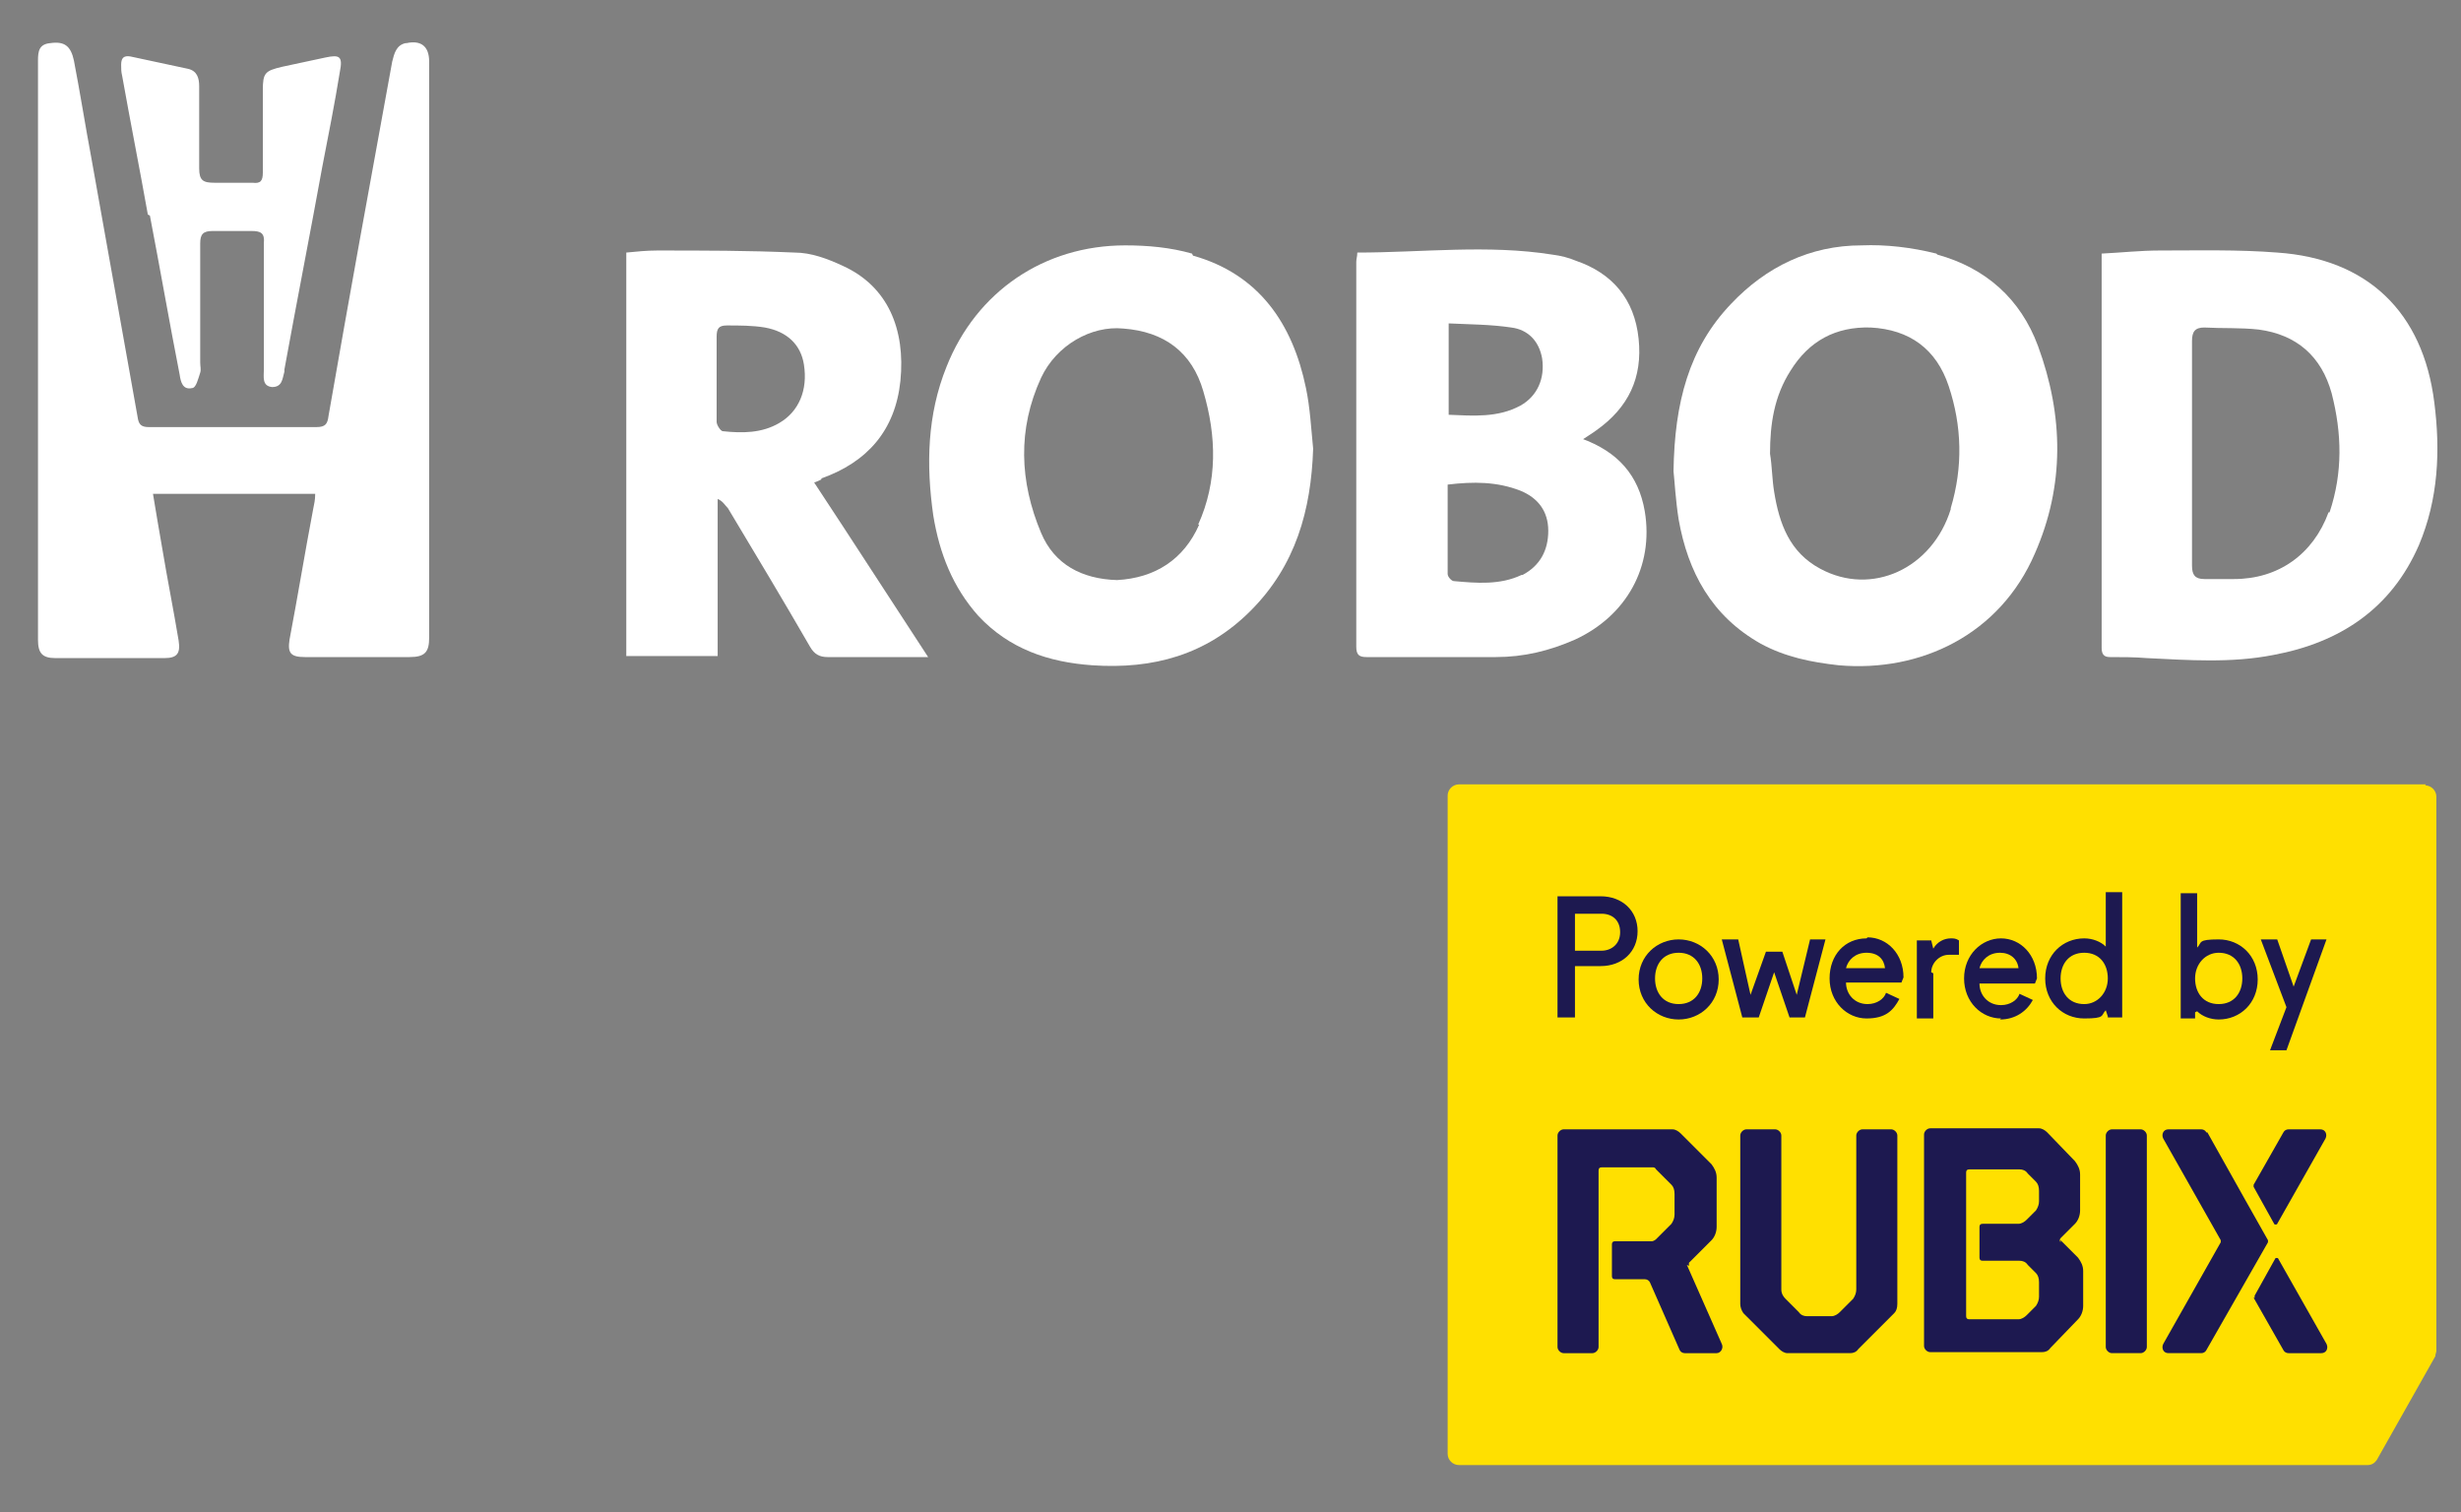
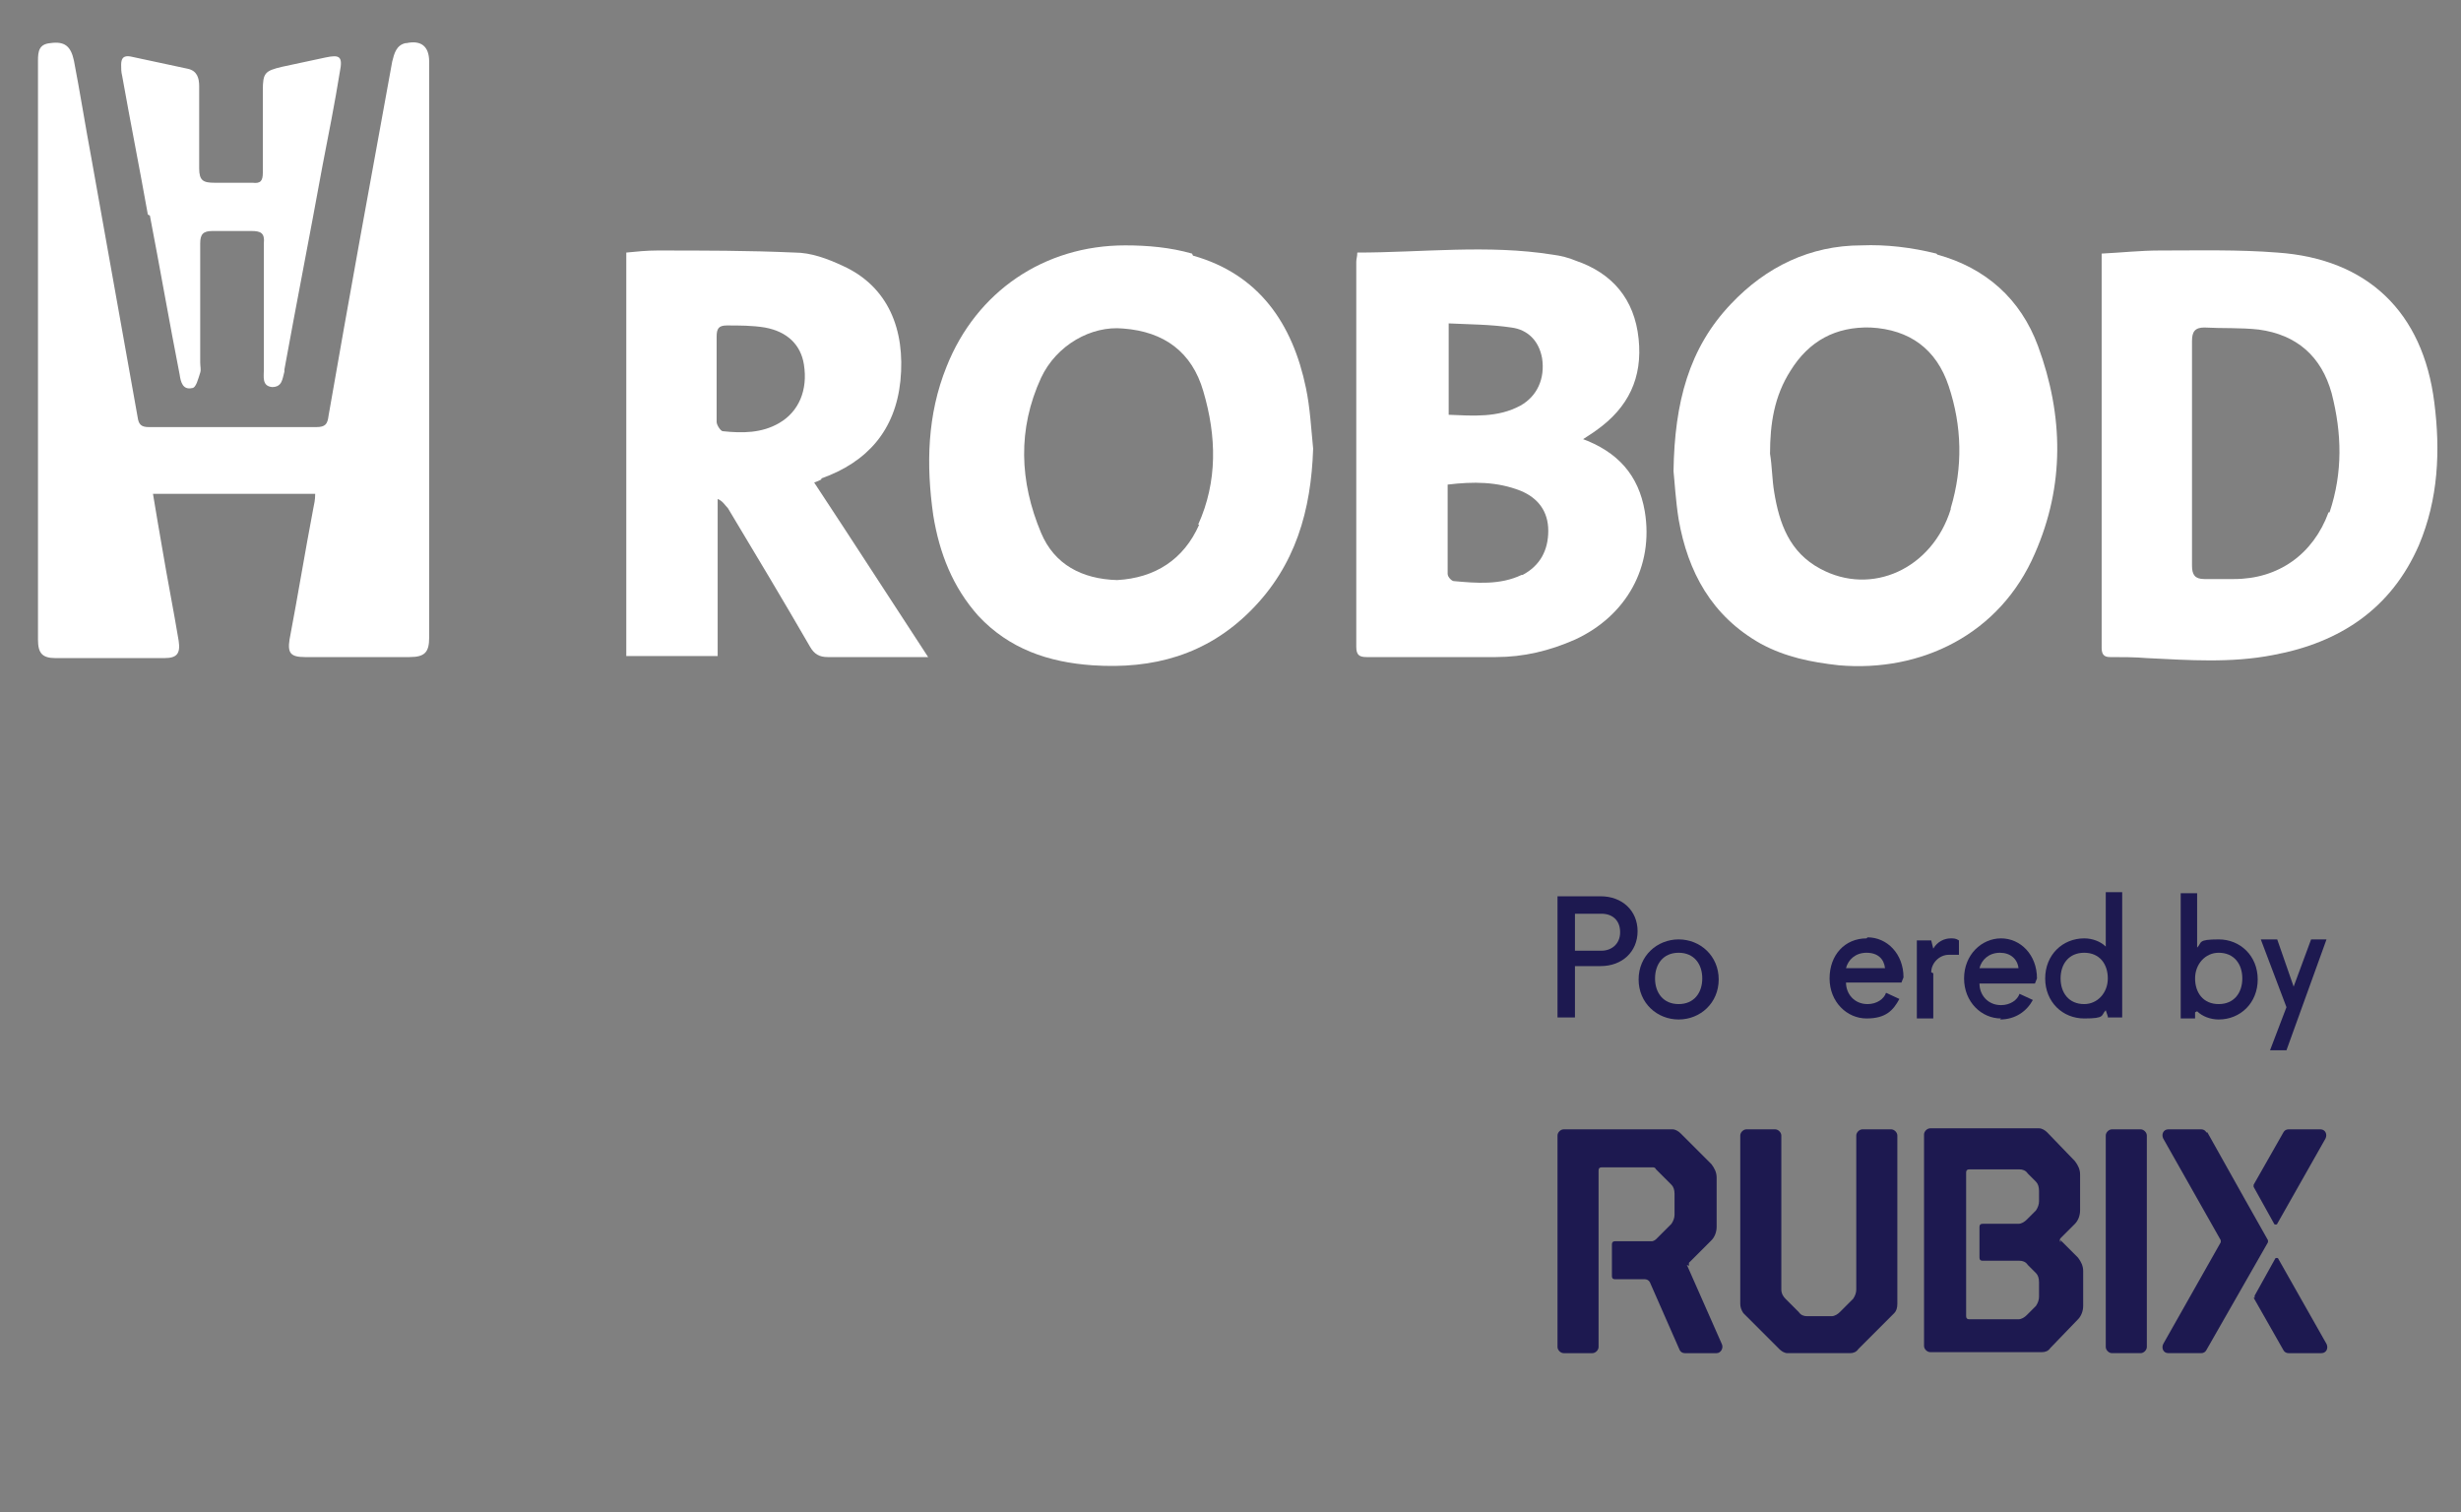
<svg xmlns="http://www.w3.org/2000/svg" id="Layer_1" version="1.1" viewBox="0 0 239.7 147.3">
  <rect x="0" y="0" width="239.7" height="147.3" fill="#808080" stroke="none" />
  <defs>
    <style>
      .st0 {
        fill: #1d1950;
      }

      .st1 {
        fill: #fff;
      }

      .st2 {
        fill: #ffe000;
      }
    </style>
  </defs>
  <g id="Layer_11" data-name="Layer_1">
    <g>
      <path class="st1" d="M39.5,4.2c-.9.2-1.1,1-1.3,1.8-2.1,11.5-4.2,23-6.2,34.5-.1.8-.3,1.1-1.2,1.1H14.5c-.8,0-1-.3-1.1-1-1.5-8.4-3-16.8-4.5-25.2-.6-3.2-1.1-6.4-1.7-9.5-.3-1.4-.9-1.9-2.3-1.7-1.1.1-1.2.8-1.2,1.7v56.4c0,1.3.4,1.8,1.7,1.8h10.6c1.2,0,1.6-.4,1.4-1.7-.5-3-1.1-6-1.6-9-.3-1.7-.6-3.5-.9-5.3h15.8c0,.6-.1,1-.2,1.5-.8,4.2-1.5,8.5-2.3,12.7-.2,1.3.1,1.7,1.5,1.7h10.2c1.5,0,1.9-.5,1.9-1.9V6c0-1.5-.8-2.1-2.2-1.8h-.1Z" />
      <path class="st1" d="M154,42.9c.6-.4,1.1-.7,1.5-1,3.1-2.2,4.5-5.1,4.1-8.9-.4-3.9-2.6-6.4-6.1-7.6-.7-.3-1.5-.5-2.3-.6-6.3-1-12.7-.2-19-.2,0,.4-.1.6-.1.9v37.5c0,.8.3,1,1,1h12.6c2.7,0,5.2-.6,7.7-1.7,5-2.3,7.7-7.1,6.8-12.5-.6-3.5-2.6-5.8-6.2-7.1v.2ZM141.1,31.5c2.1.1,4.1.1,6.1.4,1.6.2,2.7,1.3,3,3,.3,2-.5,3.7-2.1,4.6-2.2,1.2-4.6,1-7,.9v-8.9ZM148.2,56c-2.1,1-4.4.8-6.6.6-.2,0-.6-.4-.6-.7v-8.7c2.5-.3,4.8-.3,7.1.6,1.7.7,2.7,2,2.7,3.9s-.8,3.4-2.5,4.3h-.1Z" />
      <path class="st1" d="M188.6,24.7c-2.4-.6-4.9-.9-7.3-.8-5,0-9.3,2.1-12.7,5.7-4.1,4.3-5.5,9.6-5.6,16.3.1.9.2,2.8.5,4.7.9,5.1,3.2,9.4,8,12.1,2.4,1.3,4.9,1.8,7.6,2.1,8,.7,15.7-3,19.1-10.9,2.9-6.6,2.8-13.4.3-20.2-1.7-4.6-5.1-7.6-9.8-8.9l-.1-.1ZM190,49.6c-1.8,5.8-7.7,8.5-12.7,5.8-3-1.6-4-4.4-4.5-7.5-.2-1.2-.2-2.5-.4-3.7,0-2.9.4-5.6,2-8.1,1.8-2.9,4.4-4.3,7.8-4.2,3.8.2,6.4,2.1,7.6,5.7,1.3,3.9,1.4,7.9.2,11.9v.1Z" />
      <path class="st1" d="M116.1,24.7c-2.1-.6-4.3-.8-6.5-.8-7.9,0-14.5,4.5-17.4,11.8-1.9,4.7-2,9.6-1.3,14.5.6,3.7,1.9,7,4.4,9.8,3,3.2,6.8,4.5,11.1,4.8,5.9.4,11.1-1,15.4-5.3,4.4-4.4,5.9-9.8,6.1-15.8-.2-2-.3-4-.7-5.9-1.3-6.3-4.6-11.1-11-12.9l-.1-.2ZM116.8,51.1c-1.5,3.4-4.3,5.2-8,5.4-3.4-.1-6.1-1.5-7.4-4.6-2.1-5-2.3-10.1,0-15.1,1.5-3.2,4.9-5.1,8-4.8,4,.3,6.7,2.3,7.8,6.1,1.3,4.4,1.4,8.8-.5,13h.1Z" />
      <path class="st1" d="M237.1,39.2c-1.1-8.8-6.5-14-15.3-14.6-3.8-.3-7.7-.2-11.5-.2-1.8,0-3.6.2-5.6.3v38.4c0,.6.2.9.8.9,1.2,0,2.4,0,3.6.1,4.1.2,8.2.5,12.3-.3,6.5-1.2,11.5-4.5,14.2-10.7,1.9-4.5,2.1-9.2,1.5-13.9ZM226.8,49.9c-1.5,4.1-4.9,6.5-9.2,6.5h-2.9c-.9,0-1.2-.4-1.2-1.3v-21.9c0-.9.3-1.3,1.2-1.3,1.8.1,3.5,0,5.3.2,3.7.5,6.1,2.6,7.1,6.2,1,3.9,1.1,7.7-.2,11.6h-.1Z" />
      <path class="st1" d="M80,46.6c4.5-1.6,7.2-4.7,7.7-9.5.5-5-1.2-9.2-5.6-11.2-1.5-.7-3.1-1.3-4.7-1.3-4.5-.2-8.9-.2-13.4-.2-1,0-2,.1-3,.2v39.3h8.9v-15.3c.5.2.7.6,1,.9,2.7,4.5,5.4,9,8,13.5.4.7.9,1,1.7,1h9.8c-3.8-5.8-7.4-11.4-11.1-17,.3-.1.5-.2.7-.3v-.1ZM75.9,41.2c-1.7,1-3.6,1-5.5.8-.2,0-.6-.6-.6-.9v-8.3c0-.8.2-1.1,1-1.1,1.2,0,2.5,0,3.7.2,2.2.4,3.5,1.7,3.8,3.6.4,2.5-.5,4.6-2.4,5.7Z" />
      <path class="st1" d="M14.6,21c1,5.2,1.9,10.4,2.9,15.5.1.7.3,1.5,1.2,1.3.4,0,.6-.9.8-1.5.1-.3,0-.6,0-1v-11.6c0-.9.3-1.2,1.2-1.2h3.8c.9,0,1.3.2,1.2,1.2v12.3c0,.7-.2,1.6.8,1.7,1,0,1-.8,1.2-1.5v-.2c1.2-6.6,2.5-13.2,3.7-19.8.6-3.1,1.2-6.1,1.7-9.2.3-1.5,0-1.7-1.4-1.4-1.4.3-2.8.6-4.2.9-1.7.4-1.9.6-1.9,2.3v8c0,.8-.2,1.1-1,1h-3.7c-1.1,0-1.5-.2-1.5-1.4v-8c0-.8-.2-1.5-1.1-1.7-1.9-.4-3.7-.8-5.6-1.2-.6-.1-.9.1-.9.8,0,.4,0,.7.1,1.1.8,4.5,1.7,9,2.5,13.5l.2.1Z" />
    </g>
    <g>
-       <path class="st2" d="M236.3,76.4h-94.2c-.6,0-1.1.5-1.1,1.1v64.1c0,.6.5,1.1,1.1,1.1h88.5c.4,0,.7-.2.9-.5l5.7-10.1c0-.2.1-.4.1-.5v-54c0-.6-.5-1.1-1.1-1.1" />
      <path class="st0" d="M219.5,126.4l2.9,5.1c.1.2.3.3.5.3h3.2c.5,0,.7-.5.5-.9l-4.7-8.3c0-.1-.3-.1-.3,0l-2,3.6v.2" />
      <g>
        <path class="st0" d="M184.2,110h-2.8c-.3,0-.6.3-.6.6v15c0,.3-.1.6-.3.9l-1.3,1.3c-.2.2-.5.4-.8.4h-2.4c-.3,0-.6-.1-.8-.4l-1.3-1.3c-.2-.2-.4-.5-.4-.9v-15c0-.3-.3-.6-.6-.6h-2.8c-.3,0-.6.3-.6.6v16.4c0,.3.1.6.3.9l3.5,3.5c.2.2.5.4.8.4h6.1c.3,0,.6-.1.8-.4l3.5-3.5c.2-.2.3-.5.3-.9v-16.4c0-.3-.3-.6-.6-.6h0Z" />
        <path class="st0" d="M208.5,110h-2.8c-.3,0-.6.3-.6.6v20.6c0,.3.3.6.6.6h2.8c.3,0,.6-.3.6-.6v-20.6c0-.3-.3-.6-.6-.6Z" />
        <path class="st0" d="M164.5,123.3v-.3l2.2-2.2c.3-.3.5-.8.5-1.3v-4.8c0-.5-.2-.9-.5-1.3l-3-3c-.2-.2-.5-.4-.8-.4h-10.6c-.3,0-.6.3-.6.6v20.6c0,.3.3.6.6.6h2.8c.3,0,.6-.3.6-.6v-17.2c0-.2.1-.3.3-.3h4.9c.2,0,.3,0,.4.2l1.5,1.5c.2.2.3.5.3.9v2c0,.3-.1.6-.3.9l-1.5,1.5c-.1.1-.3.2-.4.2h-3.6c-.2,0-.3.1-.3.3v3.1c0,.2.1.3.3.3h2.9c.2,0,.4.1.5.3l2.9,6.6c.1.2.3.3.5.3h3.1c.4,0,.7-.5.5-.9l-3.4-7.7.2.1Z" />
        <path class="st0" d="M200.7,121c-.1-.1-.1-.3,0-.4l1.4-1.4c.3-.3.5-.8.5-1.3v-3.5c0-.5-.2-.9-.5-1.3l-2.7-2.8c-.2-.2-.5-.4-.8-.4h-10.6c-.3,0-.6.3-.6.6v20.6c0,.3.3.6.6.6h10.9c.3,0,.6-.1.8-.4l2.7-2.8c.3-.3.5-.8.5-1.3v-3.4c0-.5-.2-.9-.5-1.3l-1.7-1.7v.2ZM198.6,117c0,.3-.1.6-.3.9l-.9.9c-.2.2-.5.4-.8.4h-3.5c-.2,0-.3.1-.3.3v3c0,.2.1.3.3.3h3.6c.3,0,.6.1.8.4l.8.8c.2.2.3.5.3.9v1.4c0,.3-.1.6-.3.9l-.9.9c-.2.2-.5.4-.8.4h-4.8c-.2,0-.3-.1-.3-.3v-14c0-.2.1-.3.3-.3h4.9c.3,0,.6.1.8.4l.8.8c.2.2.3.5.3.9v1.4-.4Z" />
        <path class="st0" d="M214.9,110.3c-.1-.2-.3-.3-.5-.3h-3.2c-.5,0-.7.5-.5.9l5.6,9.9v.2l-5.6,9.9c-.2.4,0,.9.5.9h3.2c.2,0,.4-.1.5-.3l6-10.5v-.2l-2.2-3.9-3.7-6.6h-.1Z" />
        <path class="st0" d="M226.1,110h-3.2c-.2,0-.4.1-.5.3l-2.9,5.1v.2l2,3.6c0,.1.3.1.3,0l4.7-8.3c.2-.4,0-.9-.5-.9h.1Z" />
        <path class="st0" d="M153.4,94.1h2.5c2.1,0,3.6-1.4,3.6-3.4s-1.5-3.4-3.6-3.4h-4.2v11.8h1.7v-5ZM153.4,89h2.6c1,0,1.8.6,1.8,1.8s-.9,1.8-1.8,1.8h-2.6v-3.6Z" />
-         <path class="st0" d="M163.5,99.3c2.1,0,3.9-1.6,3.9-3.9s-1.8-3.9-3.9-3.9-3.9,1.6-3.9,3.9,1.8,3.9,3.9,3.9ZM163.5,92.8c1.5,0,2.3,1.1,2.3,2.5s-.8,2.5-2.3,2.5-2.3-1.1-2.3-2.5.8-2.5,2.3-2.5Z" />
-         <polygon class="st0" points="171.3 99.1 172.8 94.7 174.3 99.1 175.8 99.1 177.8 91.5 176.3 91.5 175 96.9 173.6 92.7 172 92.7 170.5 96.9 169.3 91.5 167.7 91.5 169.7 99.1 171.3 99.1" />
+         <path class="st0" d="M163.5,99.3c2.1,0,3.9-1.6,3.9-3.9s-1.8-3.9-3.9-3.9-3.9,1.6-3.9,3.9,1.8,3.9,3.9,3.9ZM163.5,92.8c1.5,0,2.3,1.1,2.3,2.5s-.8,2.5-2.3,2.5-2.3-1.1-2.3-2.5.8-2.5,2.3-2.5" />
        <path class="st0" d="M181.8,91.4c-2.1,0-3.6,1.6-3.6,3.9s1.7,3.9,3.6,3.9,2.6-.8,3.2-1.9l-1.3-.6c-.2.6-.9,1.1-1.8,1.1-1.3,0-2.1-1-2.1-2.1h5.4l.2-.5c0-2.3-1.6-3.9-3.5-3.9l-.1.1ZM179.8,94.3c.2-.8.9-1.5,2-1.5s1.7.6,1.8,1.5h-3.8Z" />
        <path class="st0" d="M188.1,94.7c0-.9.8-1.7,1.7-1.7h1v-1.4c-.3-.2-.5-.2-.8-.2-.6,0-1.3.3-1.7,1h0l-.2-.8h-1.4v7.6h1.6v-4.4l-.2-.1Z" />
        <path class="st0" d="M194.8,99.3c1.5,0,2.6-.8,3.2-1.9l-1.3-.6c-.2.6-.9,1.1-1.8,1.1-1.3,0-2.1-1-2.1-2.1h5.4l.2-.5c0-2.3-1.6-3.9-3.5-3.9s-3.6,1.6-3.6,3.9,1.7,3.9,3.6,3.9l-.1.1ZM194.8,92.8c1,0,1.7.6,1.8,1.5h-3.8c.2-.8.9-1.5,2-1.5Z" />
        <path class="st0" d="M205.3,99.1h1.4v-12.2h-1.6v5.3h0c-.5-.5-1.3-.8-2.1-.8-2.1,0-3.8,1.6-3.8,3.9s1.7,3.9,3.8,3.9,1.6-.3,2.1-.8h0l.2.6v.1ZM203,97.8c-1.5,0-2.3-1.1-2.3-2.5s.8-2.5,2.3-2.5,2.3,1.1,2.3,2.5-1,2.5-2.3,2.5Z" />
        <path class="st0" d="M214,98.5h0c.5.5,1.3.8,2.1.8,2.1,0,3.8-1.6,3.8-3.9s-1.7-3.9-3.8-3.9-1.6.3-2.1.8h0v-5.3h-1.6v12.2h1.4v-.6l.2-.1ZM216.1,92.8c1.5,0,2.3,1.1,2.3,2.5s-.8,2.5-2.3,2.5-2.3-1.1-2.3-2.5,1-2.5,2.3-2.5Z" />
        <polygon class="st0" points="221.1 102.3 222.7 102.3 226.6 91.5 225.1 91.5 223.4 96.1 221.8 91.5 220.2 91.5 222.7 98.1 221.1 102.3" />
      </g>
    </g>
  </g>
</svg>